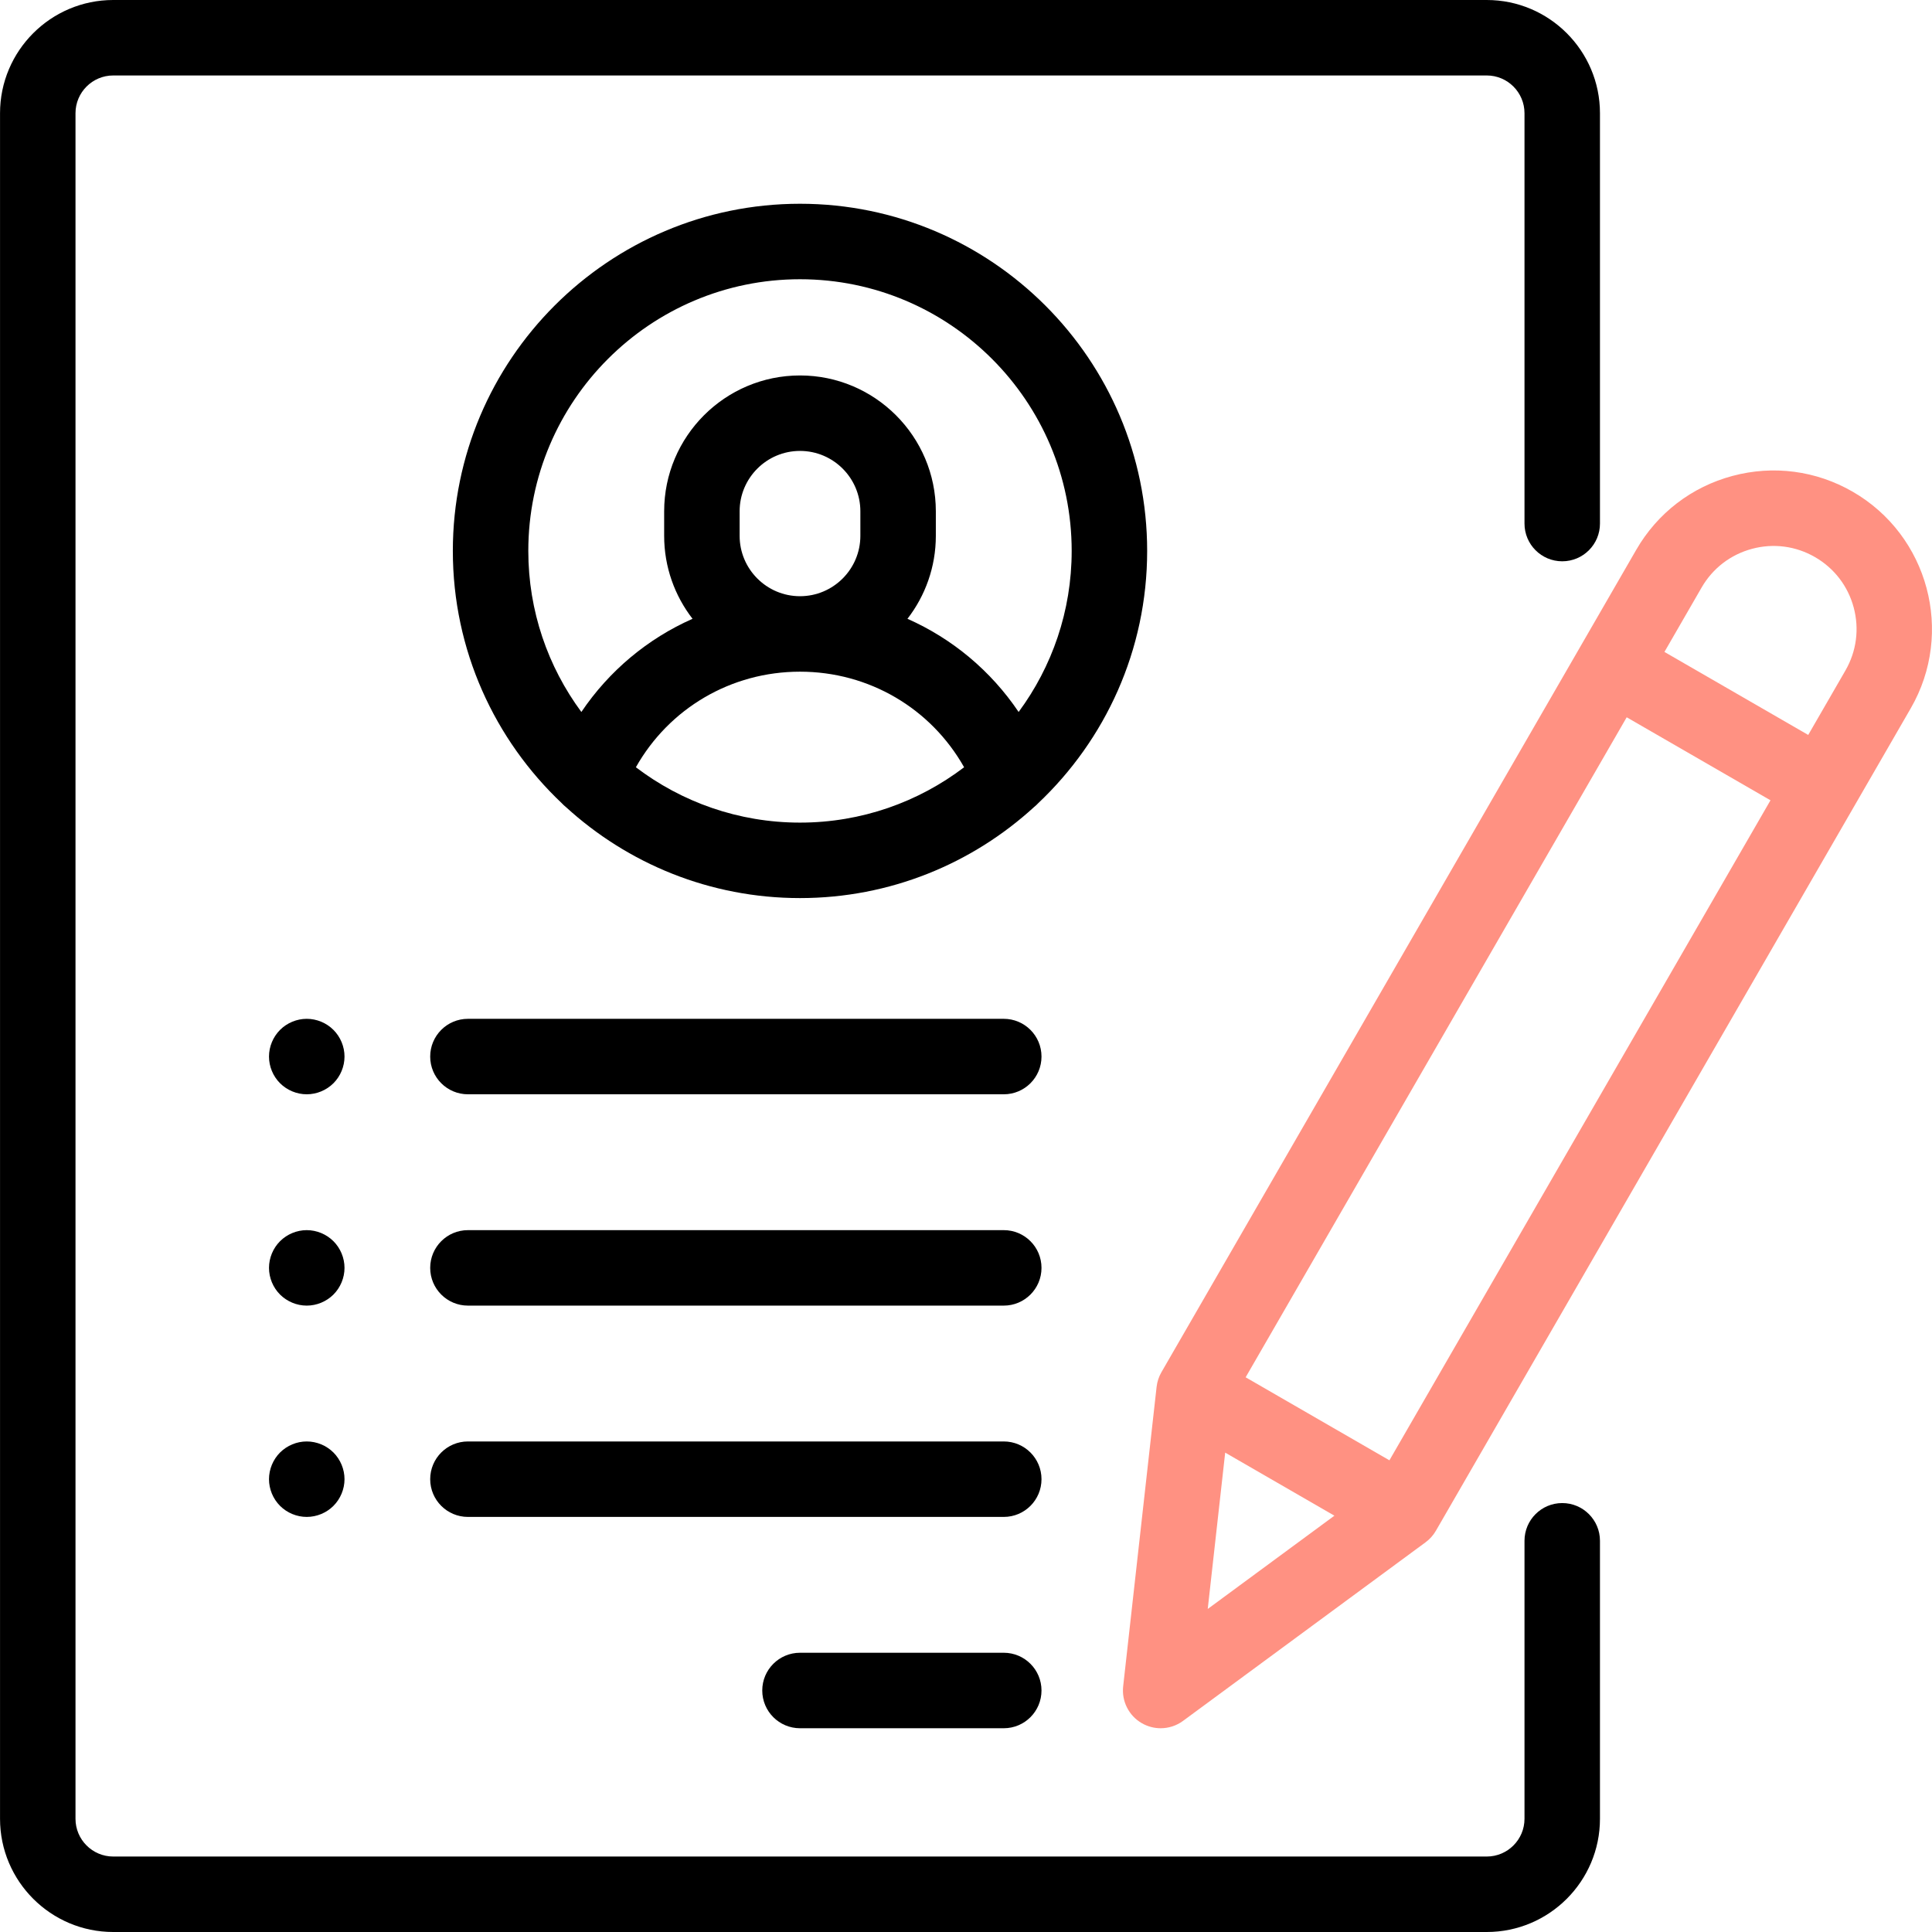
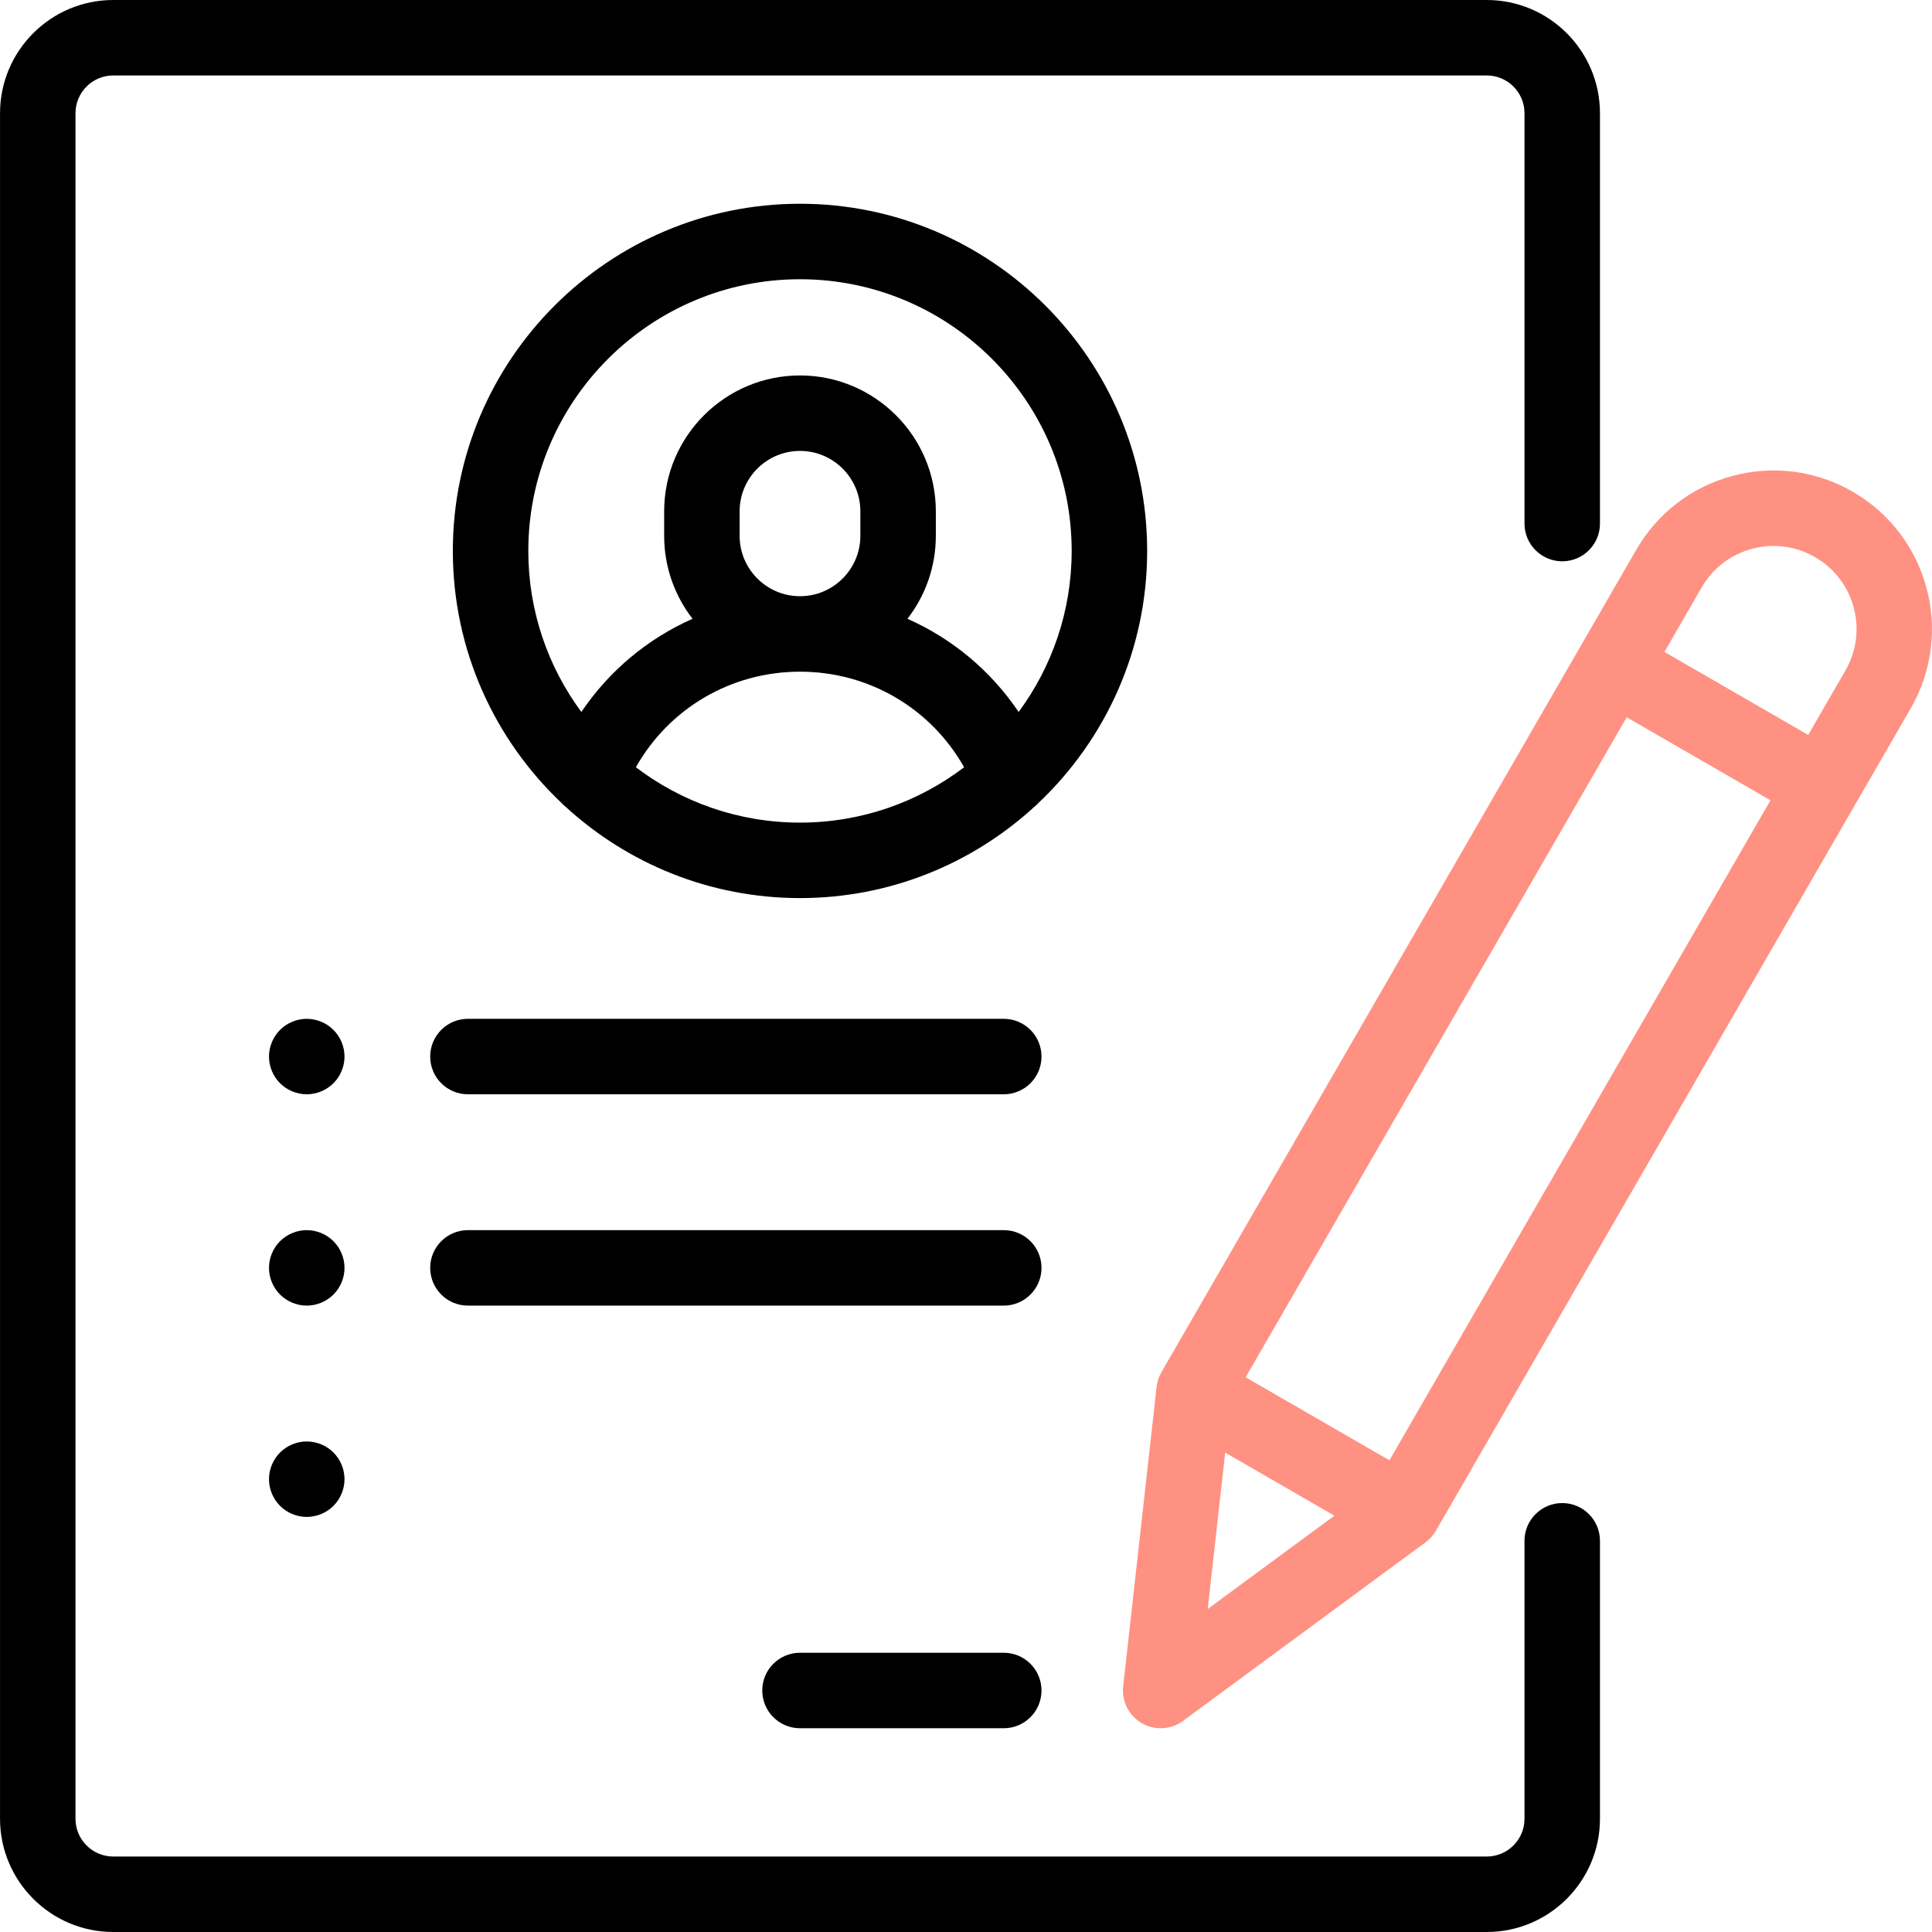
<svg xmlns="http://www.w3.org/2000/svg" width="129" height="129" viewBox="0 0 129 129" fill="none">
  <g clip-path="url(#clip0_45_79)">
    <path d="M104.31 37.478C105.702 37.478 106.83 36.35 106.83 34.959V7.559C106.83 3.391 103.439 0 99.271 0H7.56C3.393 0 0.002 3.391 0.002 7.559V121.441C0.002 125.609 3.393 129 7.56 129H99.271C103.439 129 106.83 125.609 106.83 121.441V102.88C106.83 101.488 105.702 100.36 104.31 100.36C102.919 100.36 101.791 101.488 101.791 102.88V121.441C101.791 122.831 100.661 123.961 99.271 123.961H7.56C6.171 123.961 5.041 122.831 5.041 121.441V7.559C5.041 6.169 6.171 5.039 7.56 5.039H99.271C100.661 5.039 101.791 6.169 101.791 7.559V34.959C101.791 36.35 102.919 37.478 104.31 37.478Z" fill="black" />
    <path d="M53.416 13.605C40.635 13.605 30.236 24.004 30.236 36.785C30.236 43.416 33.035 49.404 37.513 53.633C37.597 53.723 37.686 53.808 37.784 53.885C41.908 57.659 47.398 59.965 53.416 59.965C59.434 59.965 64.923 57.659 69.047 53.885C69.145 53.808 69.234 53.722 69.318 53.633C73.796 49.404 76.596 43.416 76.596 36.785C76.596 24.004 66.197 13.605 53.416 13.605ZM53.416 54.926C49.302 54.926 45.505 53.547 42.458 51.23C44.673 47.303 48.805 44.848 53.416 44.848C58.027 44.848 62.159 47.303 64.374 51.23C61.327 53.547 57.53 54.926 53.416 54.926ZM49.385 35.777V34.14C49.385 31.917 51.193 30.108 53.416 30.108C55.639 30.108 57.447 31.917 57.447 34.14V35.777C57.447 38 55.639 39.809 53.416 39.809C51.193 39.809 49.385 38 49.385 35.777ZM68.014 47.539C66.156 44.783 63.581 42.64 60.591 41.317C61.777 39.783 62.486 37.862 62.486 35.777V34.14C62.486 29.138 58.417 25.069 53.416 25.069C48.414 25.069 44.346 29.138 44.346 34.14V35.777C44.346 37.862 45.054 39.783 46.241 41.317C43.251 42.64 40.676 44.783 38.818 47.539C36.593 44.528 35.275 40.808 35.275 36.785C35.275 26.782 43.413 18.645 53.416 18.645C63.419 18.645 71.556 26.782 71.556 36.785C71.556 40.808 70.239 44.528 68.014 47.539Z" fill="black" />
    <path d="M67.021 110.355H53.416C52.025 110.355 50.896 111.483 50.896 112.875C50.896 114.267 52.025 115.395 53.416 115.395H67.021C68.413 115.395 69.541 114.267 69.541 112.875C69.541 111.483 68.413 110.355 67.021 110.355Z" fill="black" />
-     <path d="M67.021 96.246H31.244C29.853 96.246 28.724 97.374 28.724 98.766C28.724 100.157 29.853 101.285 31.244 101.285H67.021C68.413 101.285 69.541 100.157 69.541 98.766C69.541 97.374 68.413 96.246 67.021 96.246Z" fill="black" />
    <path d="M67.021 82.137H31.244C29.853 82.137 28.724 83.265 28.724 84.656C28.724 86.048 29.853 87.176 31.244 87.176H67.021C68.413 87.176 69.541 86.048 69.541 84.656C69.541 83.265 68.413 82.137 67.021 82.137Z" fill="black" />
    <path d="M22.264 68.766C21.796 68.297 21.146 68.027 20.48 68.027C19.818 68.027 19.168 68.297 18.699 68.766C18.231 69.234 17.961 69.884 17.961 70.547C17.961 71.21 18.23 71.86 18.699 72.328C19.17 72.797 19.818 73.066 20.48 73.066C21.146 73.066 21.793 72.797 22.264 72.328C22.733 71.86 23.003 71.21 23.003 70.547C23.003 69.884 22.733 69.234 22.264 68.766Z" fill="black" />
    <path d="M22.264 82.875C21.793 82.406 21.146 82.137 20.48 82.137C19.818 82.137 19.17 82.406 18.699 82.875C18.231 83.344 17.961 83.994 17.961 84.656C17.961 85.319 18.23 85.969 18.699 86.438C19.17 86.906 19.818 87.176 20.48 87.176C21.146 87.176 21.793 86.906 22.264 86.438C22.733 85.969 23.003 85.319 23.003 84.656C23.003 83.994 22.733 83.344 22.264 82.875Z" fill="black" />
    <path d="M22.264 96.984C21.793 96.516 21.146 96.246 20.48 96.246C19.818 96.246 19.17 96.516 18.699 96.984C18.231 97.453 17.961 98.103 17.961 98.766C17.961 99.428 18.23 100.078 18.699 100.547C19.168 101.016 19.818 101.285 20.48 101.285C21.146 101.285 21.796 101.016 22.264 100.547C22.733 100.078 23.003 99.428 23.003 98.766C23.003 98.103 22.733 97.453 22.264 96.984Z" fill="black" />
    <path d="M67.021 68.027H31.244C29.853 68.027 28.724 69.155 28.724 70.547C28.724 71.938 29.853 73.066 31.244 73.066H67.021C68.413 73.066 69.541 71.938 69.541 70.547C69.541 69.155 68.413 68.027 67.021 68.027Z" fill="black" />
    <path d="M123.709 32.834C121.262 31.421 118.41 31.046 115.68 31.777C112.949 32.509 110.667 34.26 109.254 36.708L77.548 91.624C77.374 91.925 77.264 92.259 77.226 92.605L74.994 112.596C74.883 113.59 75.371 114.557 76.238 115.057C76.629 115.283 77.064 115.395 77.498 115.395C78.025 115.395 78.55 115.23 78.992 114.904L95.189 102.976C95.469 102.769 95.703 102.508 95.876 102.207L127.583 47.29C130.5 42.237 128.763 35.752 123.709 32.834ZM80.641 107.431L81.806 96.992L89.098 101.203L80.641 107.431ZM92.772 97.505L83.172 91.962L108.615 47.893L118.216 53.436L92.772 97.505ZM123.219 44.77L120.735 49.072L111.135 43.529L113.618 39.227C114.358 37.945 115.554 37.028 116.984 36.645C118.414 36.261 119.908 36.458 121.19 37.199C122.472 37.939 123.389 39.134 123.772 40.564C124.155 41.994 123.959 43.488 123.219 44.77Z" fill="#FF9182" />
  </g>
  <defs>
    <clipPath id="clip0_45_79">
      <rect width="129" height="129" fill="white" />
    </clipPath>
  </defs>
</svg>